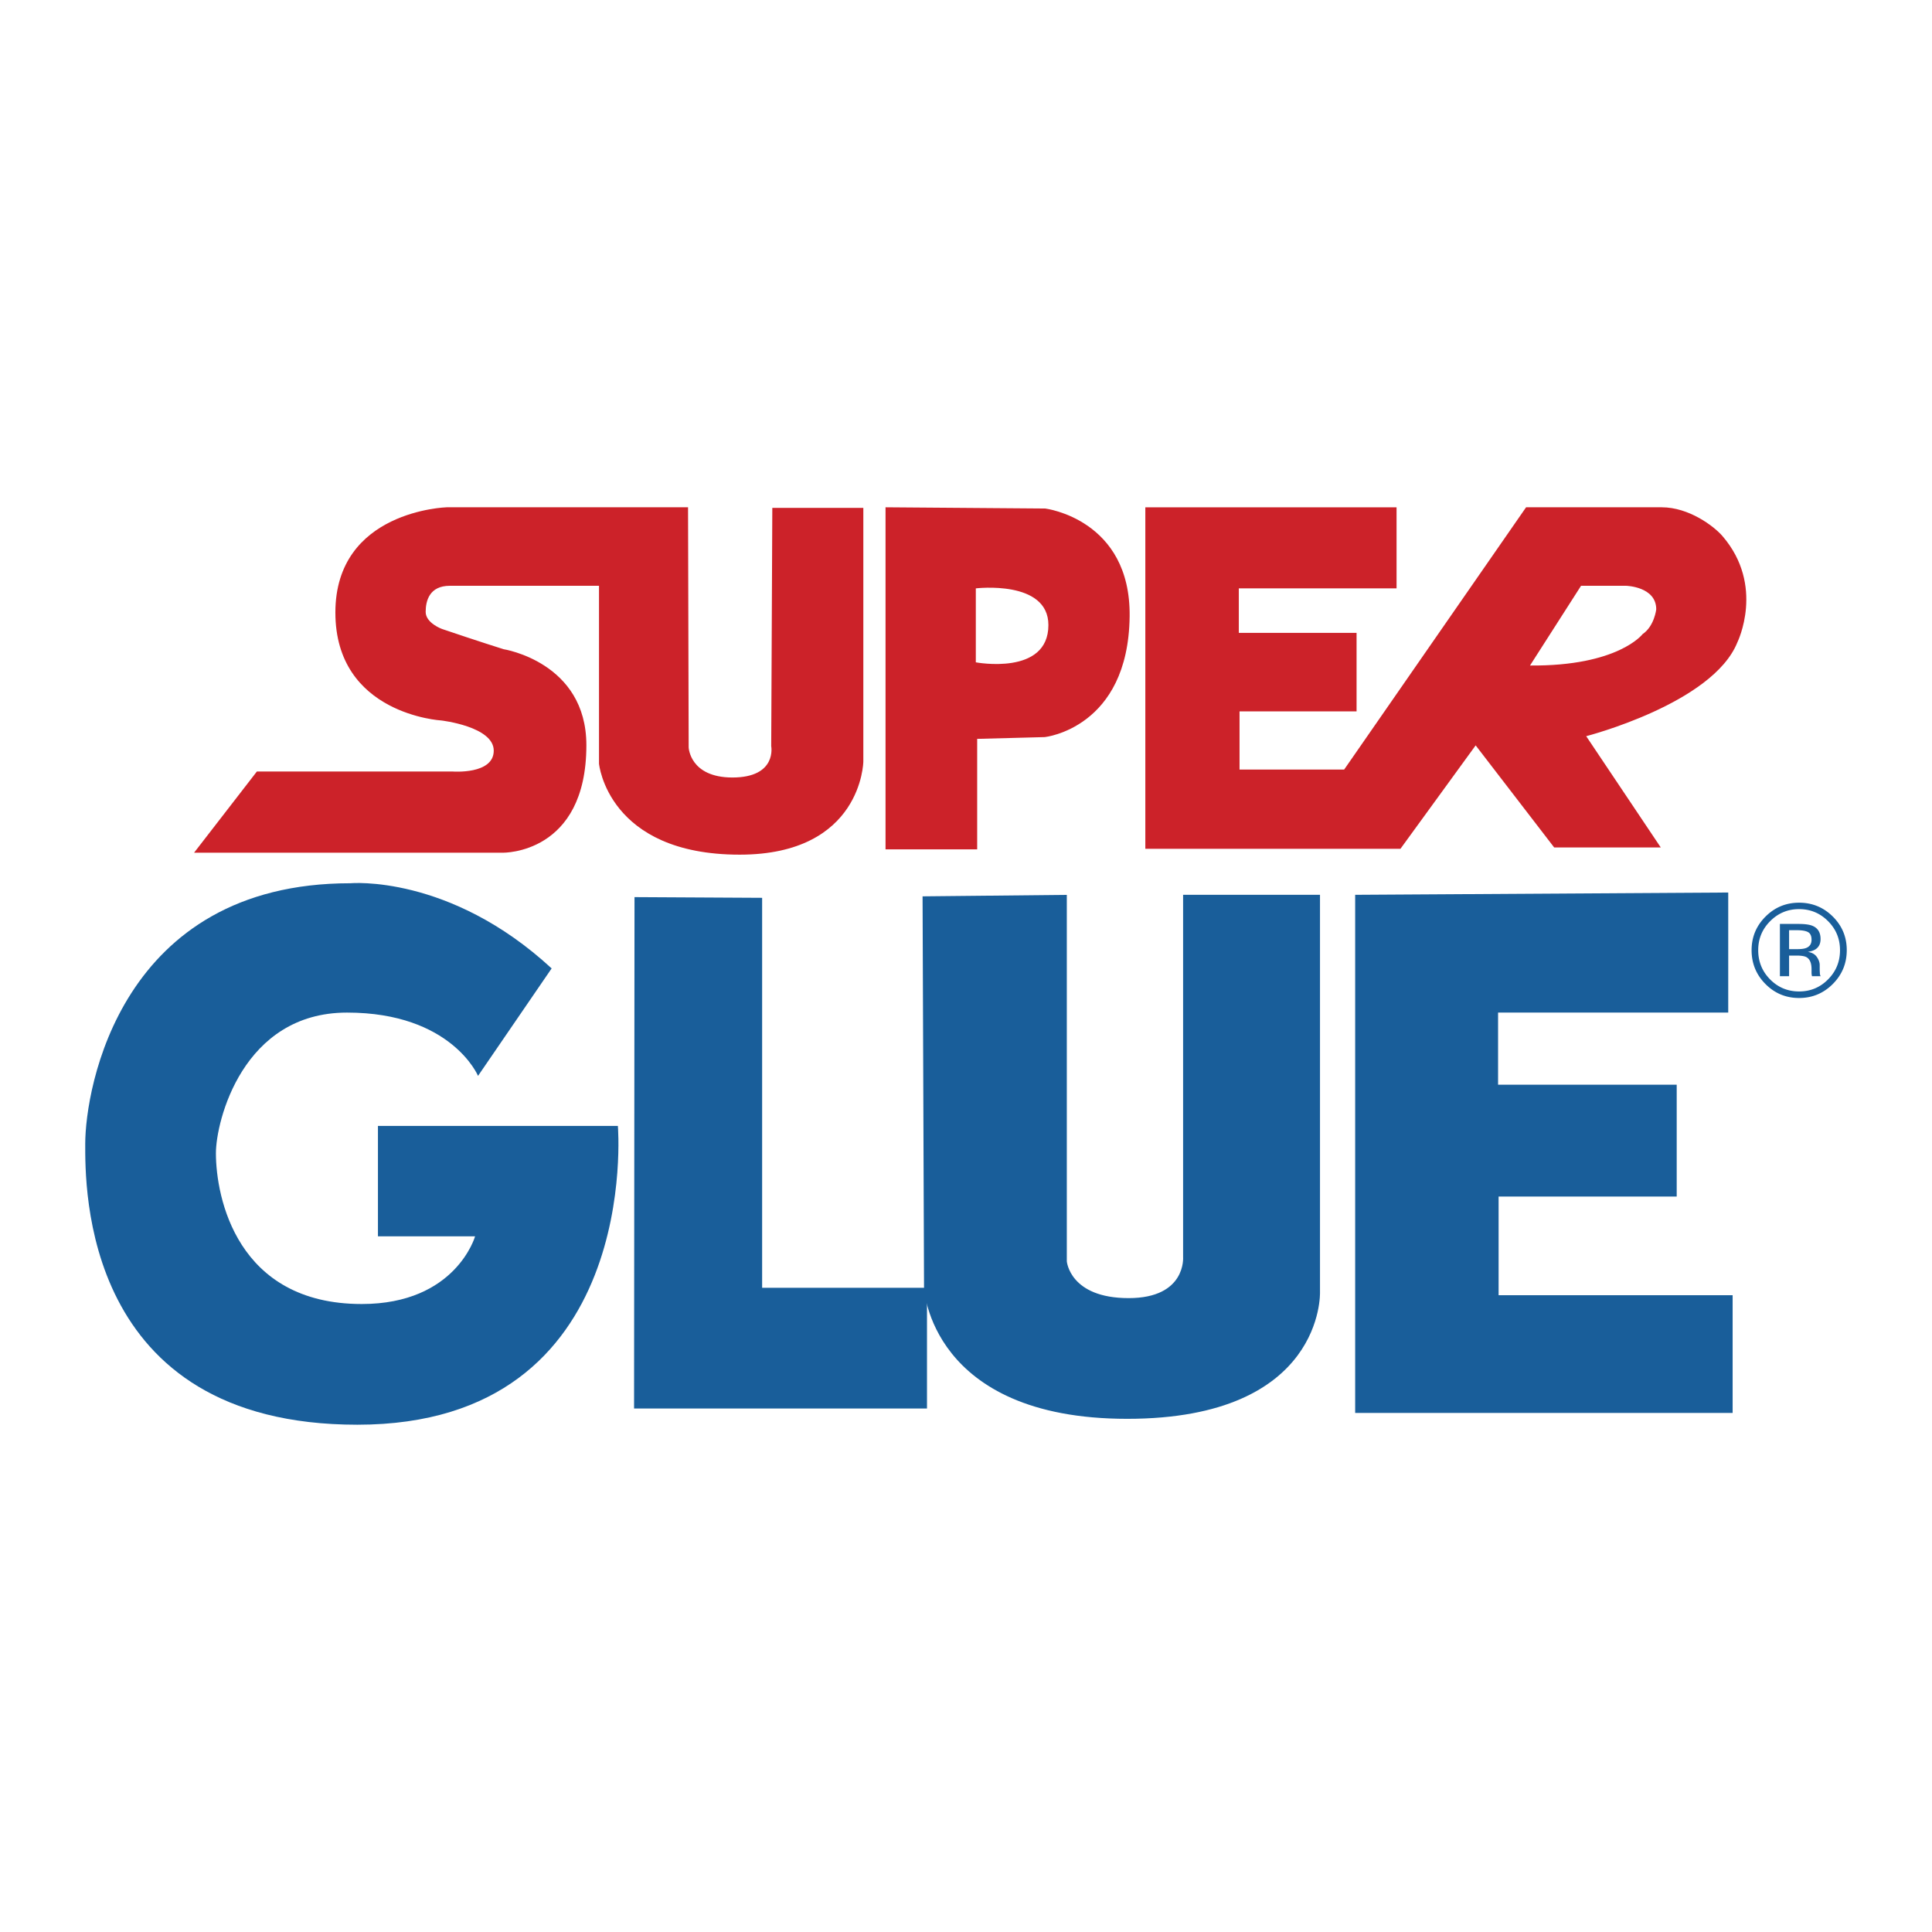
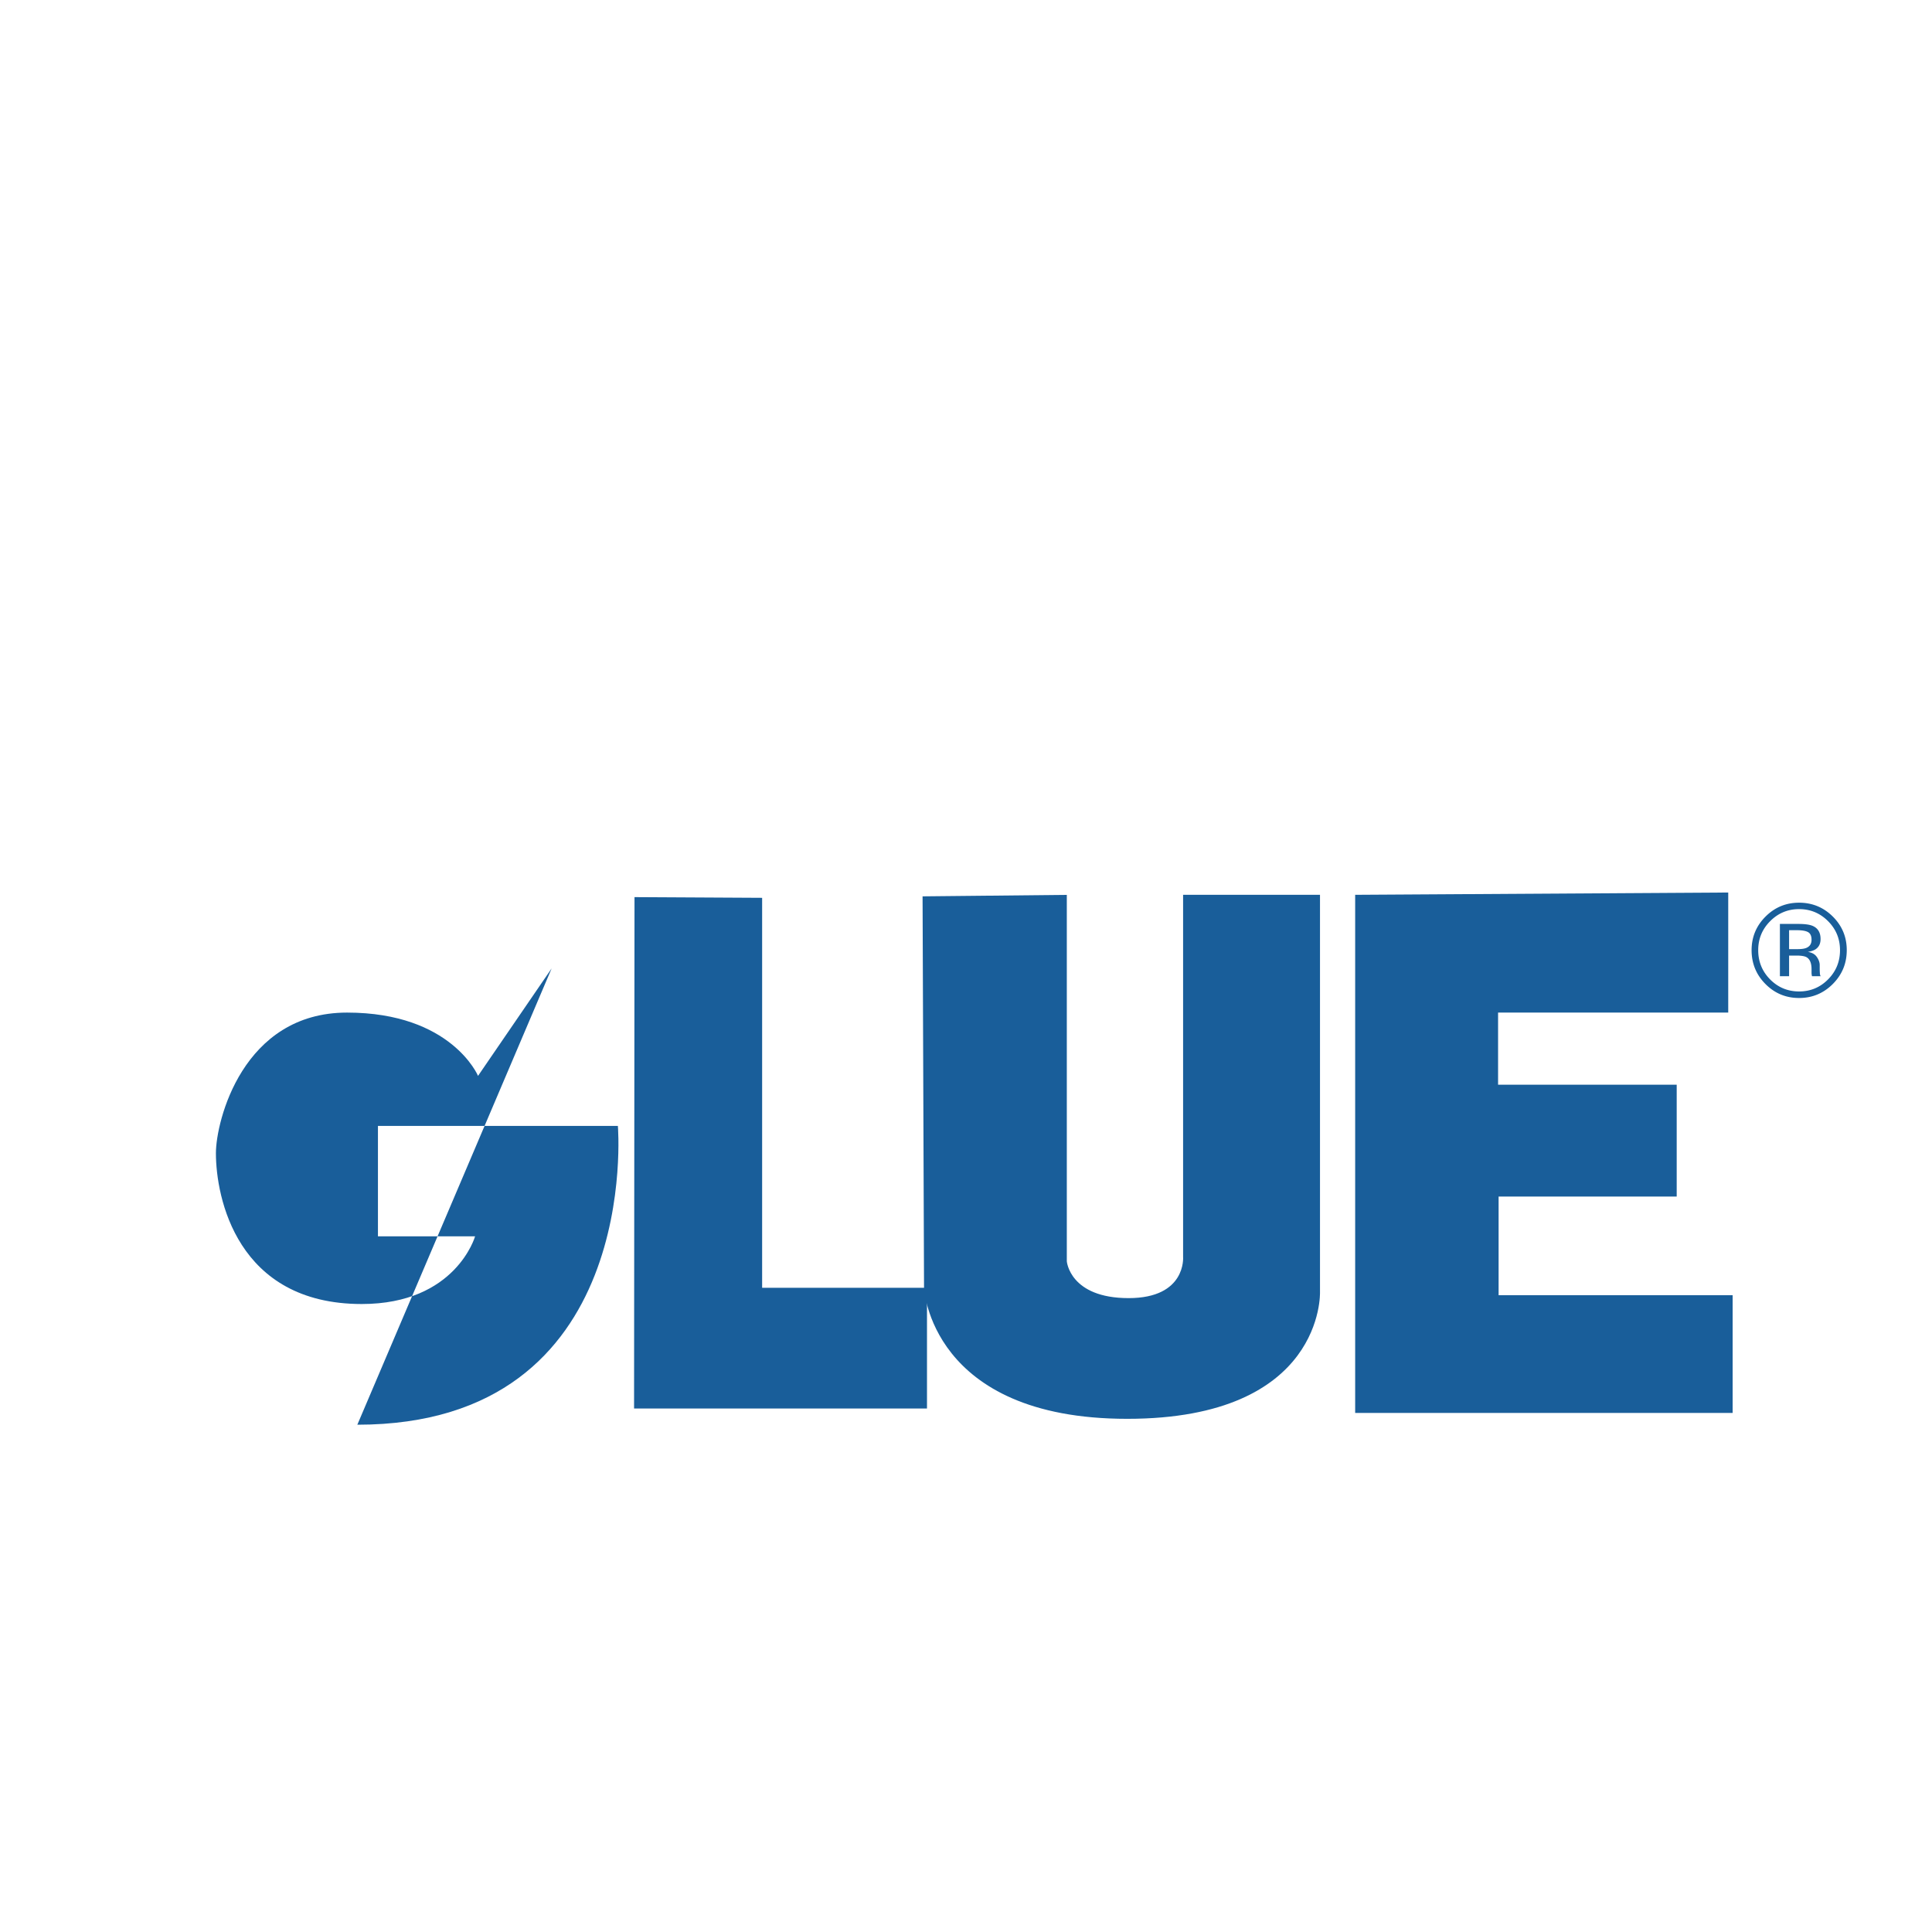
<svg xmlns="http://www.w3.org/2000/svg" width="2500" height="2500" viewBox="0 0 192.756 192.756">
  <g fill-rule="evenodd" clip-rule="evenodd">
    <path fill="#fff" d="M0 0h192.756v192.756H0V0z" />
    <path fill="#195e9a" d="M135.205 89.276v51.693h37.66v-11.748h-23.349v-9.84h17.769v-11.16h-17.822v-7.196h22.963V89.047l-37.221.229zM92.045 89.429l.146 39.057s.588 13.07 20.267 13.07c19.678 0 19.238-12.629 19.238-12.629V89.276h-13.658v36.126s.338 4.111-5.434 4.111c-5.875 0-6.168-3.67-6.168-3.67V89.282l-14.391.147z" />
-     <path fill="#195e9a" d="M63.305 89.506l12.733.07v38.91h16.448v12.041H63.261l.044-51.021zM55.037 96.619l-7.343 10.721s-2.643-6.314-13.07-6.314-13.082 10.855-13.082 14.027c0 4.375 2.067 15.049 14.55 15.049 9.399 0 11.309-6.756 11.309-6.756h-9.693v-11.014h23.938s2.496 29.812-25.994 29.812c-27.531 0-27.148-23.893-27.148-28.021 0-5.506 3.492-26.001 26.435-26.001 0 0 9.897-.923 20.098 8.497z" />
-     <path d="M171.844 53.476c-.854-.989-3.348-2.864-6.053-2.864h-13.533l-18.15 26.165h-10.439v-5.801h11.676v-7.832h-11.748v-4.442h15.738v-8.089H114.27v34.07h25.455l7.502-10.316 7.832 10.182h10.635l-7.439-11.1s12.637-3.247 15.084-9.366c-.001 0 2.788-5.644-1.495-10.607zm-7.961 9.79s-2.424 3.207-11.234 3.133l5.092-7.954h4.502s3 .073 3 2.35c-.001-.001-.184 1.676-1.36 2.471zM104.283 50.735l-15.933-.123v34.131h9.143V73.717l6.744-.177s8.332-.875 8.467-12.037c.122-9.716-8.421-10.768-8.421-10.768zm-6.926 15.346v-7.379s7.242-.874 7.242 3.659c.001 5.091-7.242 3.72-7.242 3.72zM68.646 50.612H44.561s-11.1.318-11.1 10.5 10.574 10.77 10.574 10.77 5.226.6 5.226 3.01c0 2.411-4.112 2.081-4.112 2.081h-19.52l-6.266 8.101h30.804s8.336.179 8.336-10.725c0-8.297-8.263-9.578-8.263-9.578s-2.606-.818-6.144-2.019c0 0-1.627-.588-1.627-1.701 0-1.114.379-2.606 2.411-2.606h14.882v17.744s.856 9.081 14.037 9.081c12.201 0 12.336-9.276 12.336-9.276v-25.32h-9.081l-.11 23.766s.612 3.133-3.879 3.133c-4.259-.012-4.357-3.01-4.357-3.01l-.062-23.951z" fill="#cc2229" />
+     <path fill="#195e9a" d="M63.305 89.506l12.733.07v38.91h16.448v12.041H63.261l.044-51.021zM55.037 96.619l-7.343 10.721s-2.643-6.314-13.07-6.314-13.082 10.855-13.082 14.027c0 4.375 2.067 15.049 14.55 15.049 9.399 0 11.309-6.756 11.309-6.756h-9.693v-11.014h23.938s2.496 29.812-25.994 29.812z" />
    <path d="M182.389 91.907c.793.798 1.189 1.762 1.189 2.893 0 1.139-.396 2.111-1.189 2.912-.795.803-1.758 1.205-2.893 1.205s-2.1-.402-2.895-1.205c-.789-.801-1.184-1.772-1.184-2.912 0-1.13.396-2.094 1.191-2.893.797-.803 1.76-1.204 2.887-1.204 1.13 0 2.095.401 2.894 1.204zm.472-.46c-.928-.923-2.051-1.385-3.365-1.385-1.309 0-2.424.462-3.348 1.385-.928.927-1.391 2.045-1.391 3.352 0 1.32.459 2.445 1.379 3.373.924.932 2.043 1.398 3.359 1.398 1.314 0 2.438-.467 3.365-1.398s1.391-2.057 1.391-3.373c.001-1.311-.462-2.428-1.39-3.352zm-2.66 3.132c-.195.078-.486.117-.873.117h-.83v-1.89h.783c.51 0 .879.064 1.111.194.23.129.346.384.346.764 0 .402-.179.673-.537.815zm-2.621 2.816h.918v-2.058h.725c.488 0 .83.057 1.023.168.328.194.492.593.492 1.198v.414l.02.168a2.018 2.018 0 0 0 .026.11h.861l-.033-.064a.849.849 0 0 1-.045-.271 5.399 5.399 0 0 1-.014-.389v-.382c0-.263-.094-.533-.285-.809-.189-.276-.488-.446-.898-.511.324-.052.576-.136.758-.252.34-.22.51-.563.51-1.029 0-.655-.27-1.095-.809-1.32-.303-.125-.775-.187-1.424-.187h-1.824v5.214h-.001z" fill="#195e9a" />
  </g>
</svg>